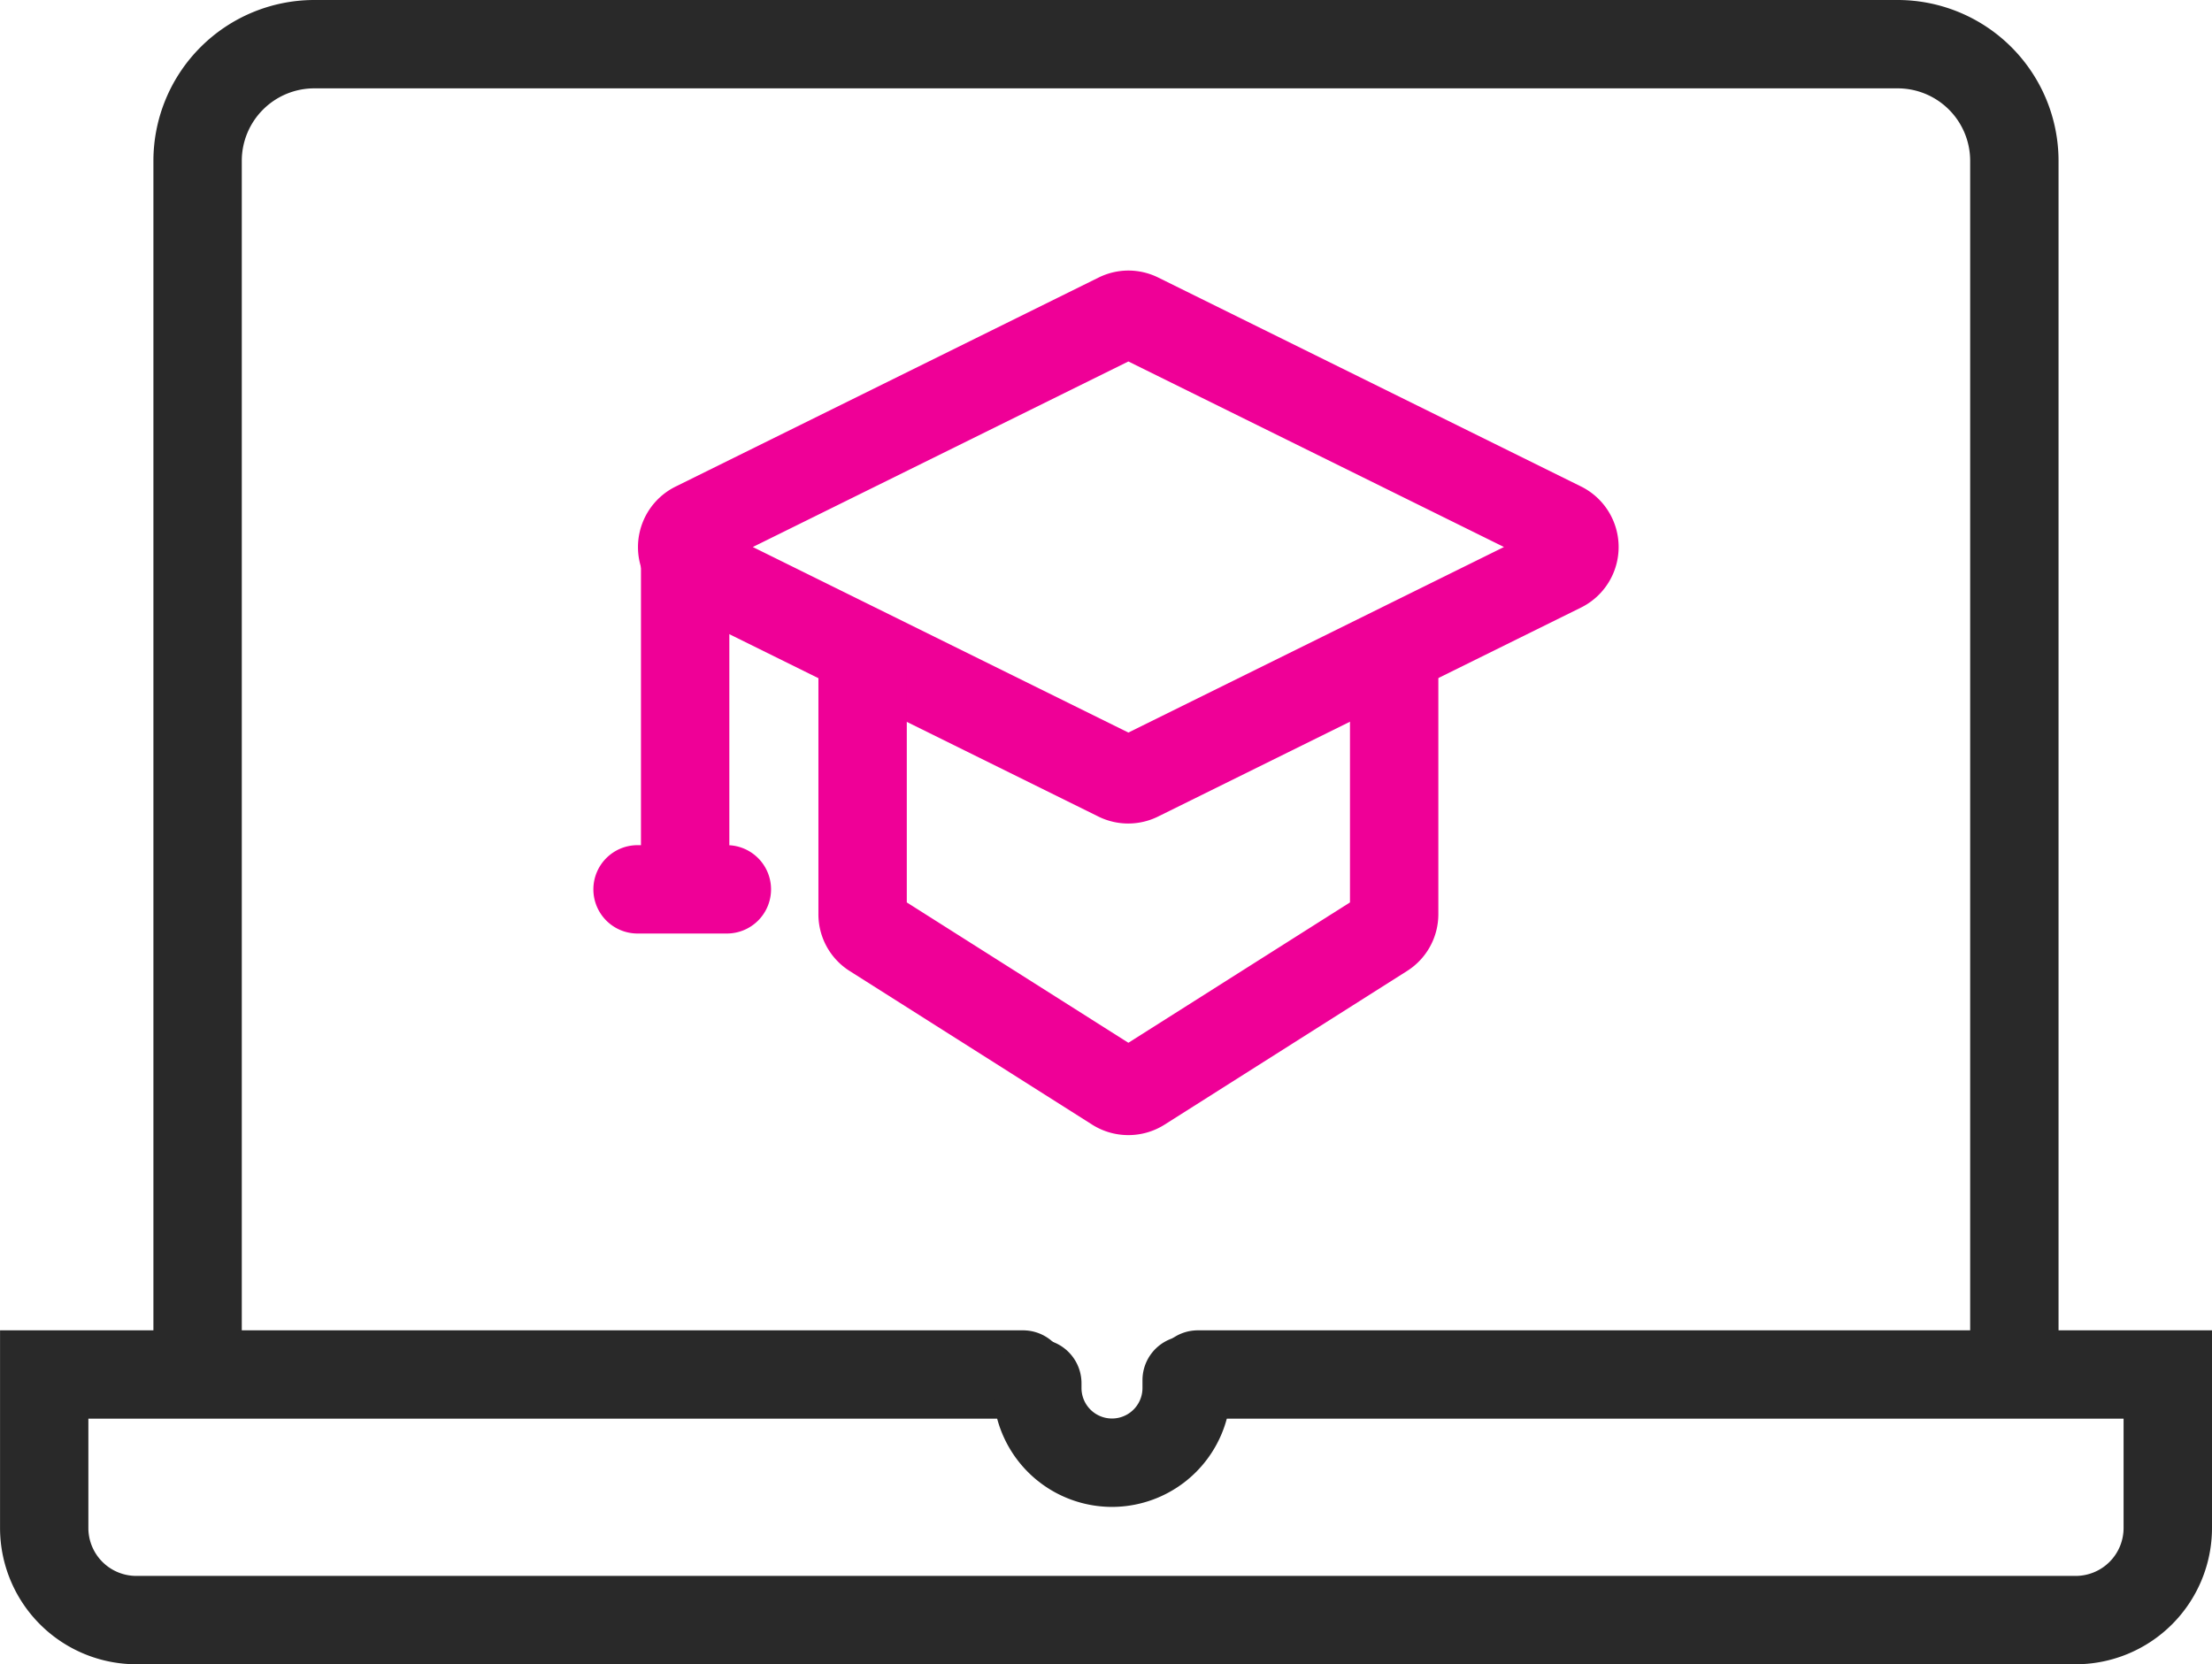
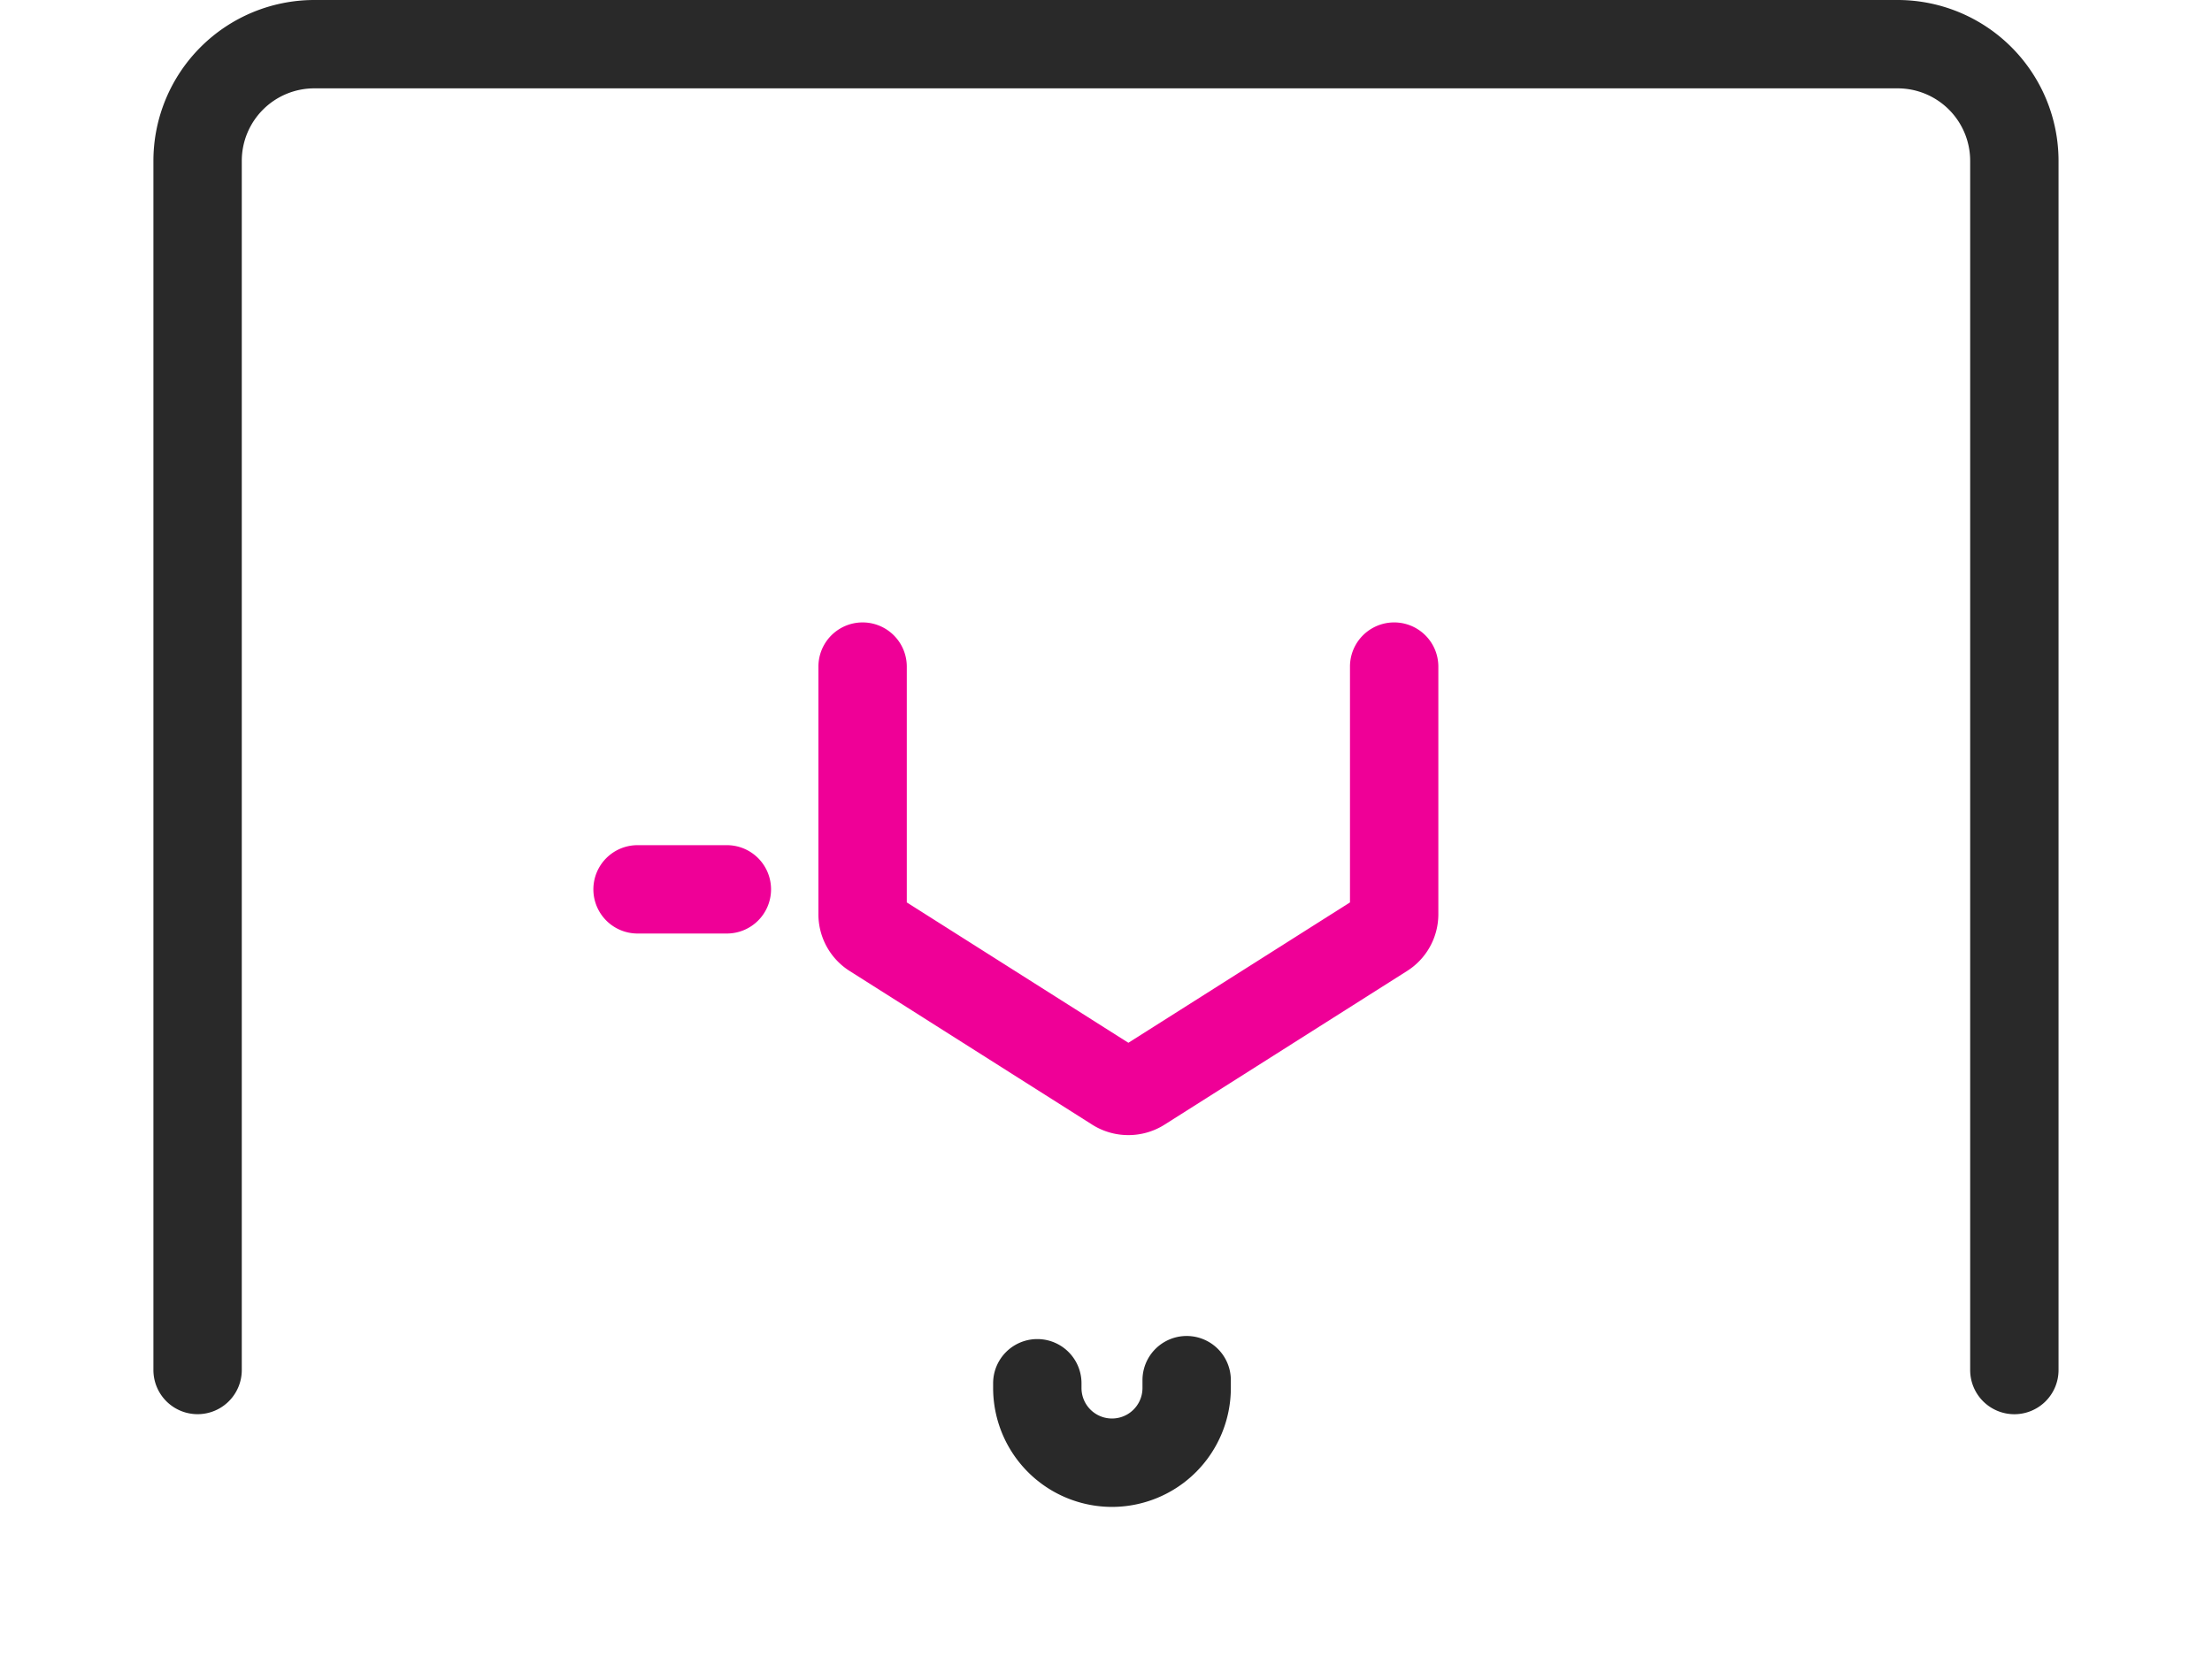
<svg xmlns="http://www.w3.org/2000/svg" width="50.061" height="37.672" viewBox="0 0 50.061 37.672">
  <g transform="translate(-183.376 -780.833)">
    <path d="M229.267,812.845a1,1,0,0,1-1-1V784.472a1.641,1.641,0,0,0-1.639-1.639H190.79a1.641,1.641,0,0,0-1.639,1.639v27.372a1,1,0,0,1-2,0V784.472a3.643,3.643,0,0,1,3.639-3.639h35.838a3.643,3.643,0,0,1,3.639,3.639v27.372A1,1,0,0,1,229.267,812.845Z" transform="translate(-0.303)" fill="#292929" />
-     <path d="M230.354,821.128H186.46a3.087,3.087,0,0,1-3.083-3.083v-4.476h23.151a1,1,0,0,1,0,2H185.376v2.476a1.085,1.085,0,0,0,1.083,1.083h43.894a1.085,1.085,0,0,0,1.083-1.083v-2.476H210.486a1,1,0,0,1,0-2h22.951v4.476A3.087,3.087,0,0,1,230.354,821.128Z" transform="translate(0 -2.623)" fill="#292929" />
    <path d="M210.5,817.578a2.693,2.693,0,0,1-2.69-2.691v-.108a1,1,0,0,1,2,0v.108a.69.69,0,1,0,1.38,0v-.178a1,1,0,0,1,2,0v.178A2.693,2.693,0,0,1,210.5,817.578Z" transform="translate(-1.958 -2.635)" fill="#292929" />
    <g transform="translate(197.805 787.957)">
-       <path d="M210.17,787.491a1.532,1.532,0,0,1,.681.161l9.564,4.727a1.529,1.529,0,0,1,0,2.74l-9.569,4.729a1.524,1.524,0,0,1-1.359,0l-9.564-4.727a1.528,1.528,0,0,1,0-2.74l9.568-4.729A1.527,1.527,0,0,1,210.17,787.491Zm8.5,6.258-8.5-4.2-8.5,4.2,8.5,4.2Z" transform="translate(-199.062 -788.491)" fill="#ef0097" />
      <path d="M210.525,807.755a1.528,1.528,0,0,1-.817-.236l-5.487-3.477a1.518,1.518,0,0,1-.71-1.292v-5.6a1,1,0,0,1,2,0v5.338l5.015,3.177,5.015-3.177v-5.338a1,1,0,0,1,2,0v5.6a1.521,1.521,0,0,1-.711,1.292l-5.485,3.476A1.53,1.53,0,0,1,210.525,807.755Z" transform="translate(-199.418 -789.185)" fill="#ef0097" />
-       <path d="M0,7.711a1,1,0,0,1-1-1V0A1,1,0,0,1,0-1,1,1,0,0,1,1,0V6.711A1,1,0,0,1,0,7.711Z" transform="translate(1.077 5.258)" fill="#ef0097" />
      <path d="M2.021,1H0A1,1,0,0,1-1,0,1,1,0,0,1,0-1H2.021a1,1,0,0,1,1,1A1,1,0,0,1,2.021,1Z" transform="translate(0 13.007)" fill="#ef0097" />
    </g>
  </g>
</svg>